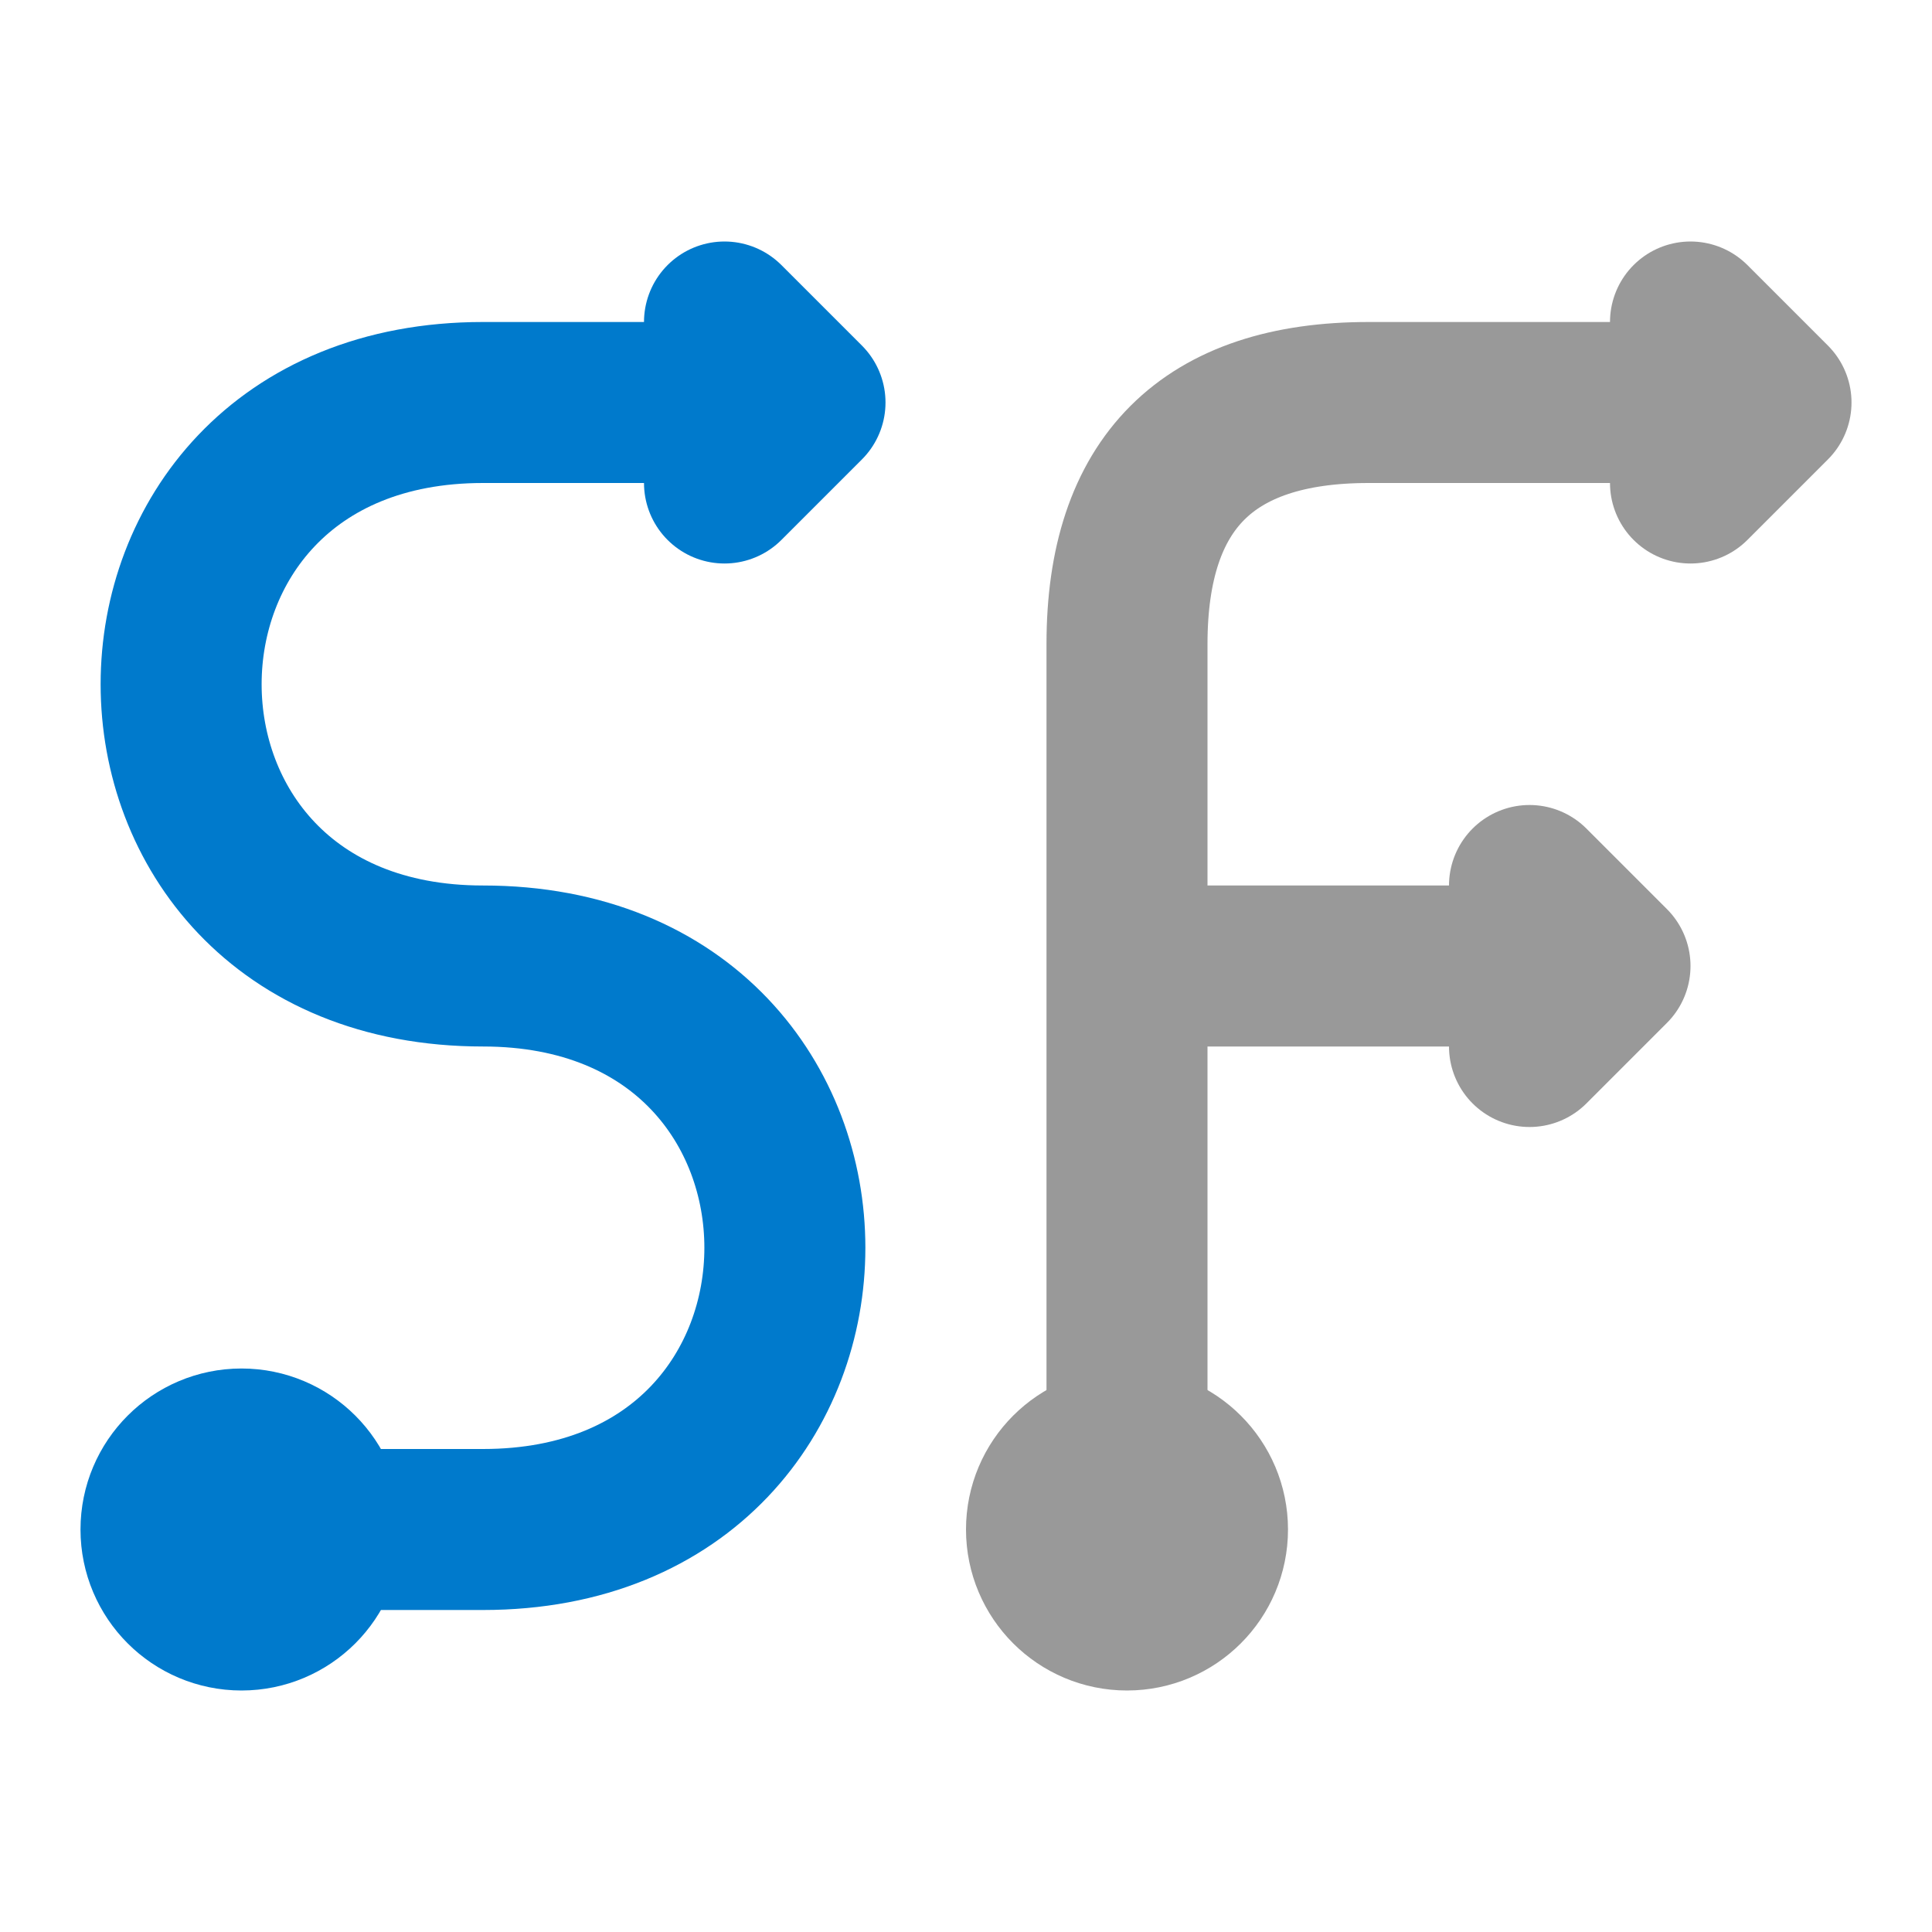
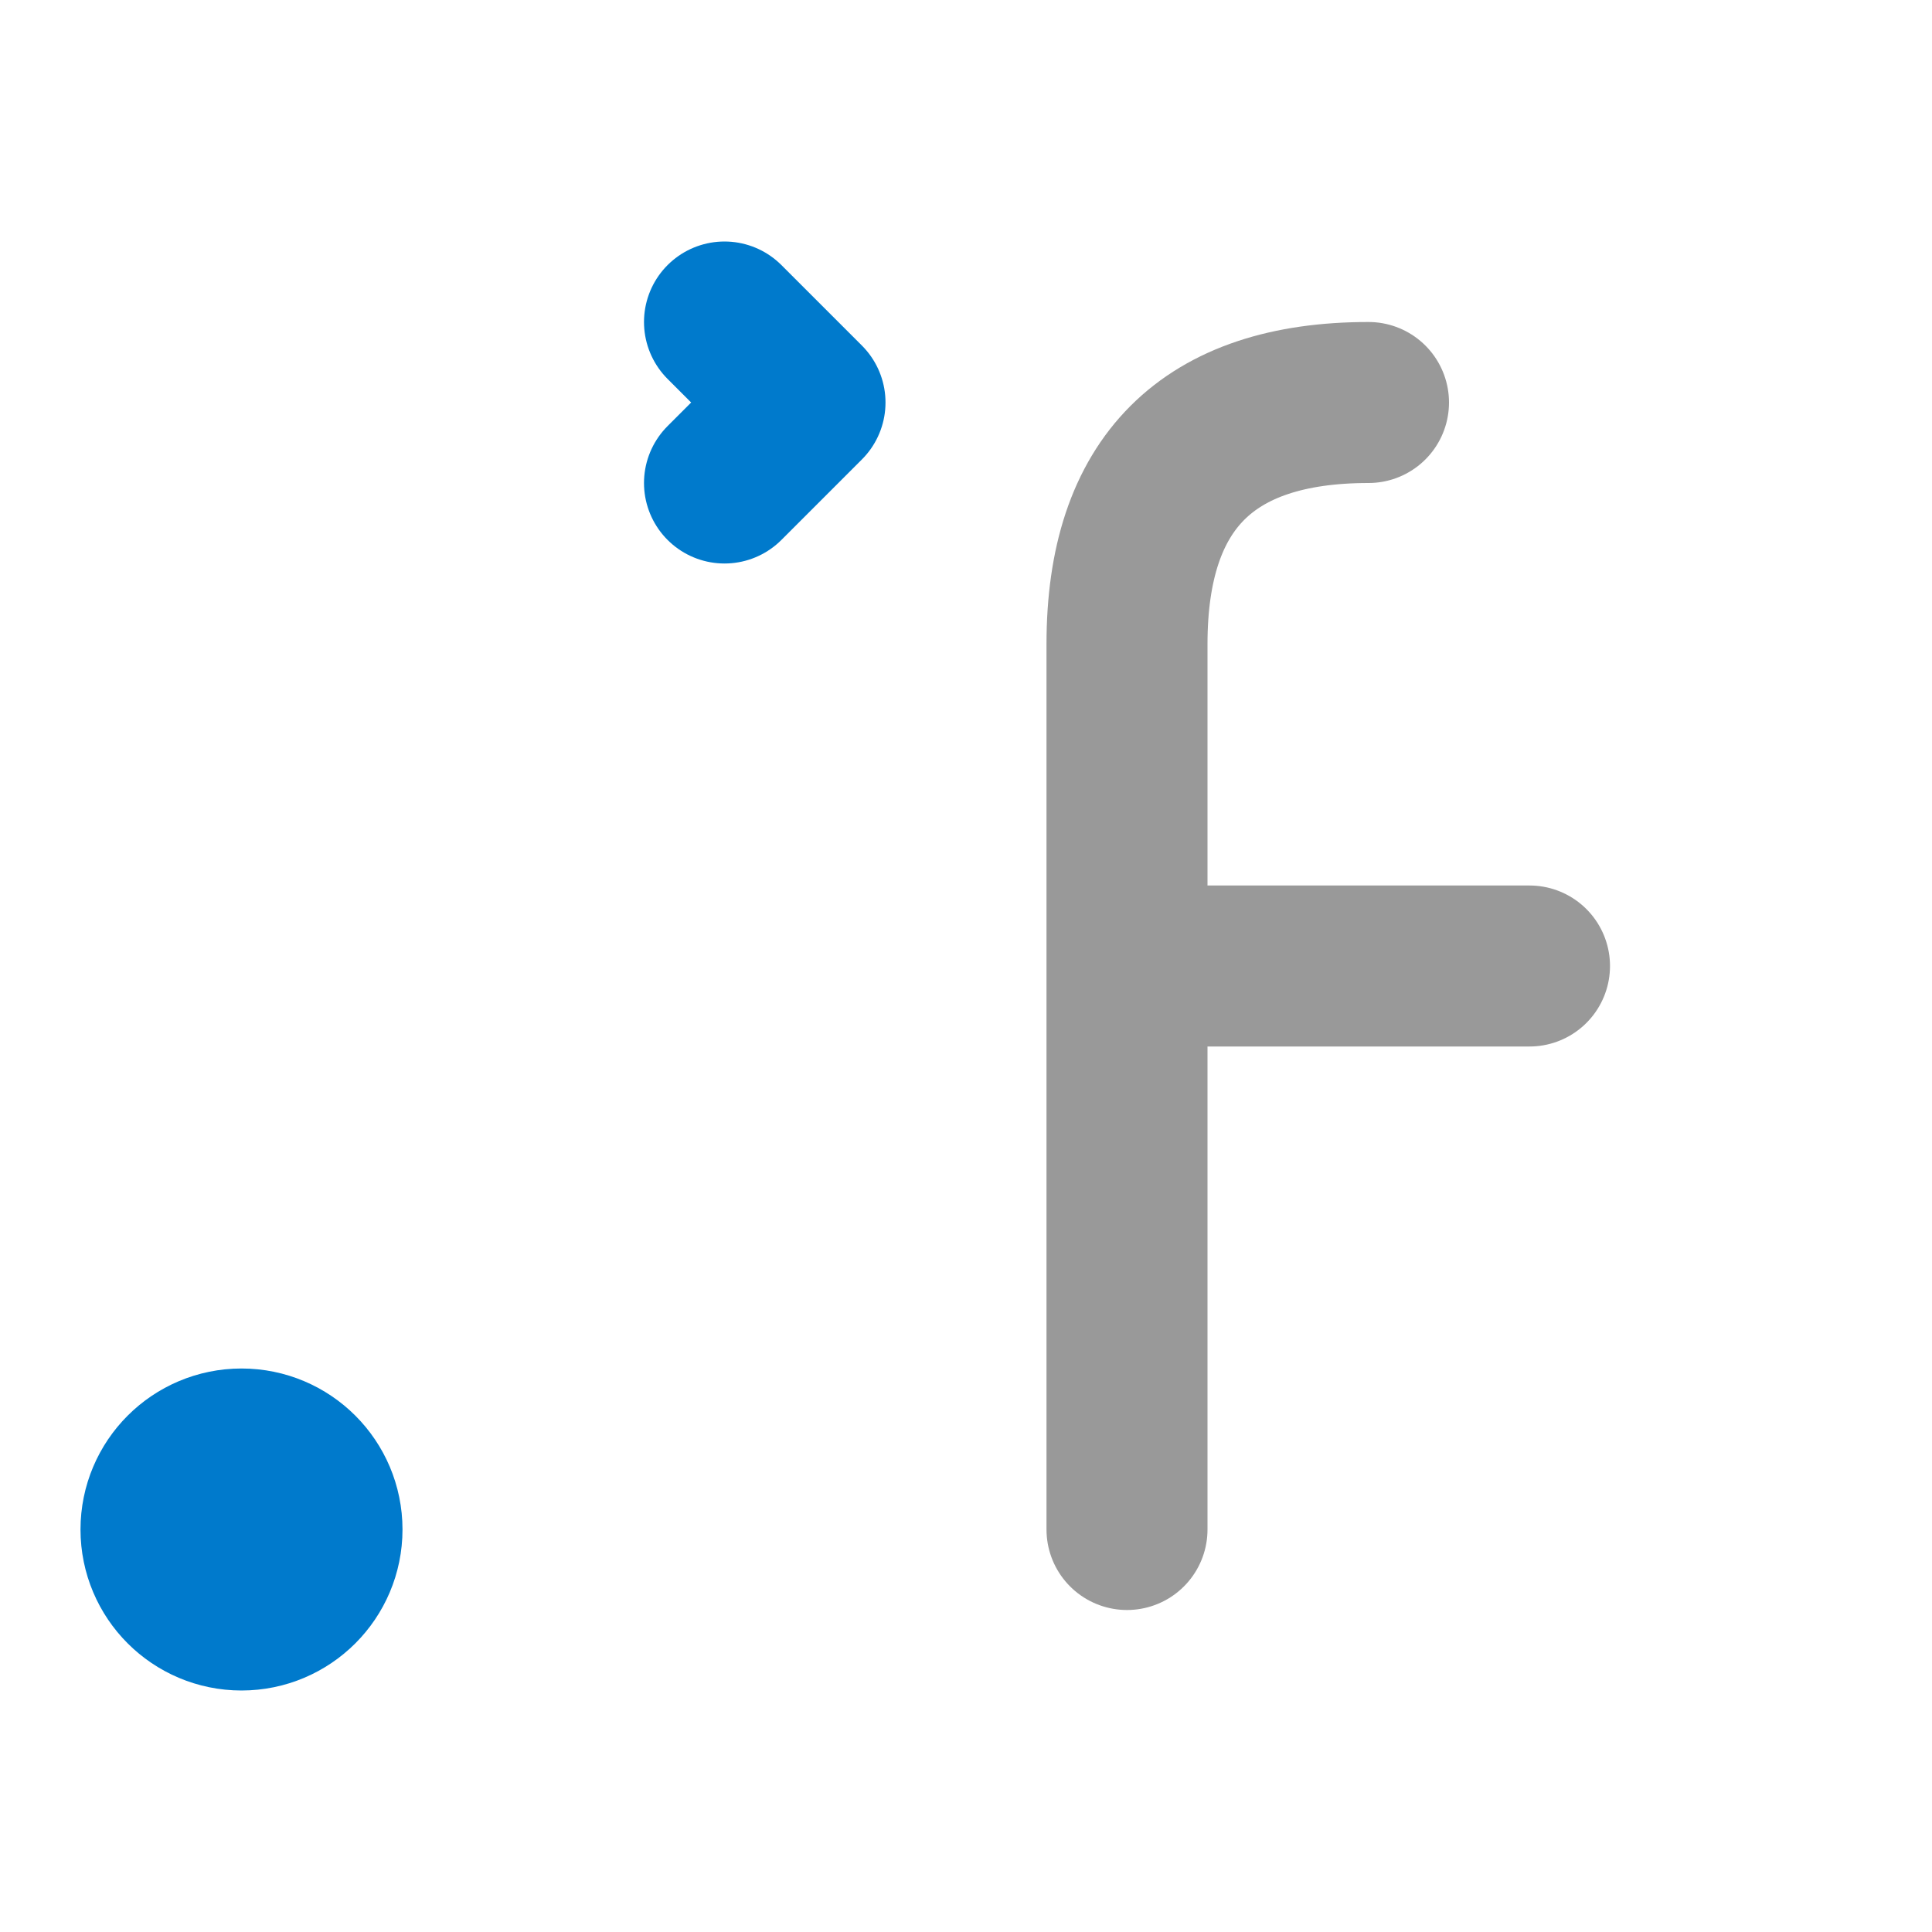
<svg xmlns="http://www.w3.org/2000/svg" version="1.1" viewBox="0 0 24 24">
  <g fill="none" stroke="#000" stroke-linecap="round" stroke-linejoin="round" stroke-miterlimit="0" stroke-width="2">
-     <path d="m3 19h3c5 0 5-7 0-7s-5-7 0-7h3" stroke="#007acc" />
-     <path d="m14 19v-11c0-2 1-3 3-3h4" stroke="#999" />
+     <path d="m14 19v-11c0-2 1-3 3-3" stroke="#999" />
    <path d="m15 12h4" stroke="#999" />
    <circle cx="3" cy="19" r="1" stroke="#007acc" />
    <g fill="none" stroke-linecap="round" stroke-linejoin="round" stroke-miterlimit="0" stroke-width="2">
      <path d="m9 4 1 1-1 1" stroke="#007acc" />
      <g stroke="#999">
-         <circle cx="14" cy="19" r="1" />
-         <path d="m21 4 1 1-1 1" />
-         <path d="m19 11 1 1-1 1" />
-       </g>
+         </g>
    </g>
  </g>
</svg>